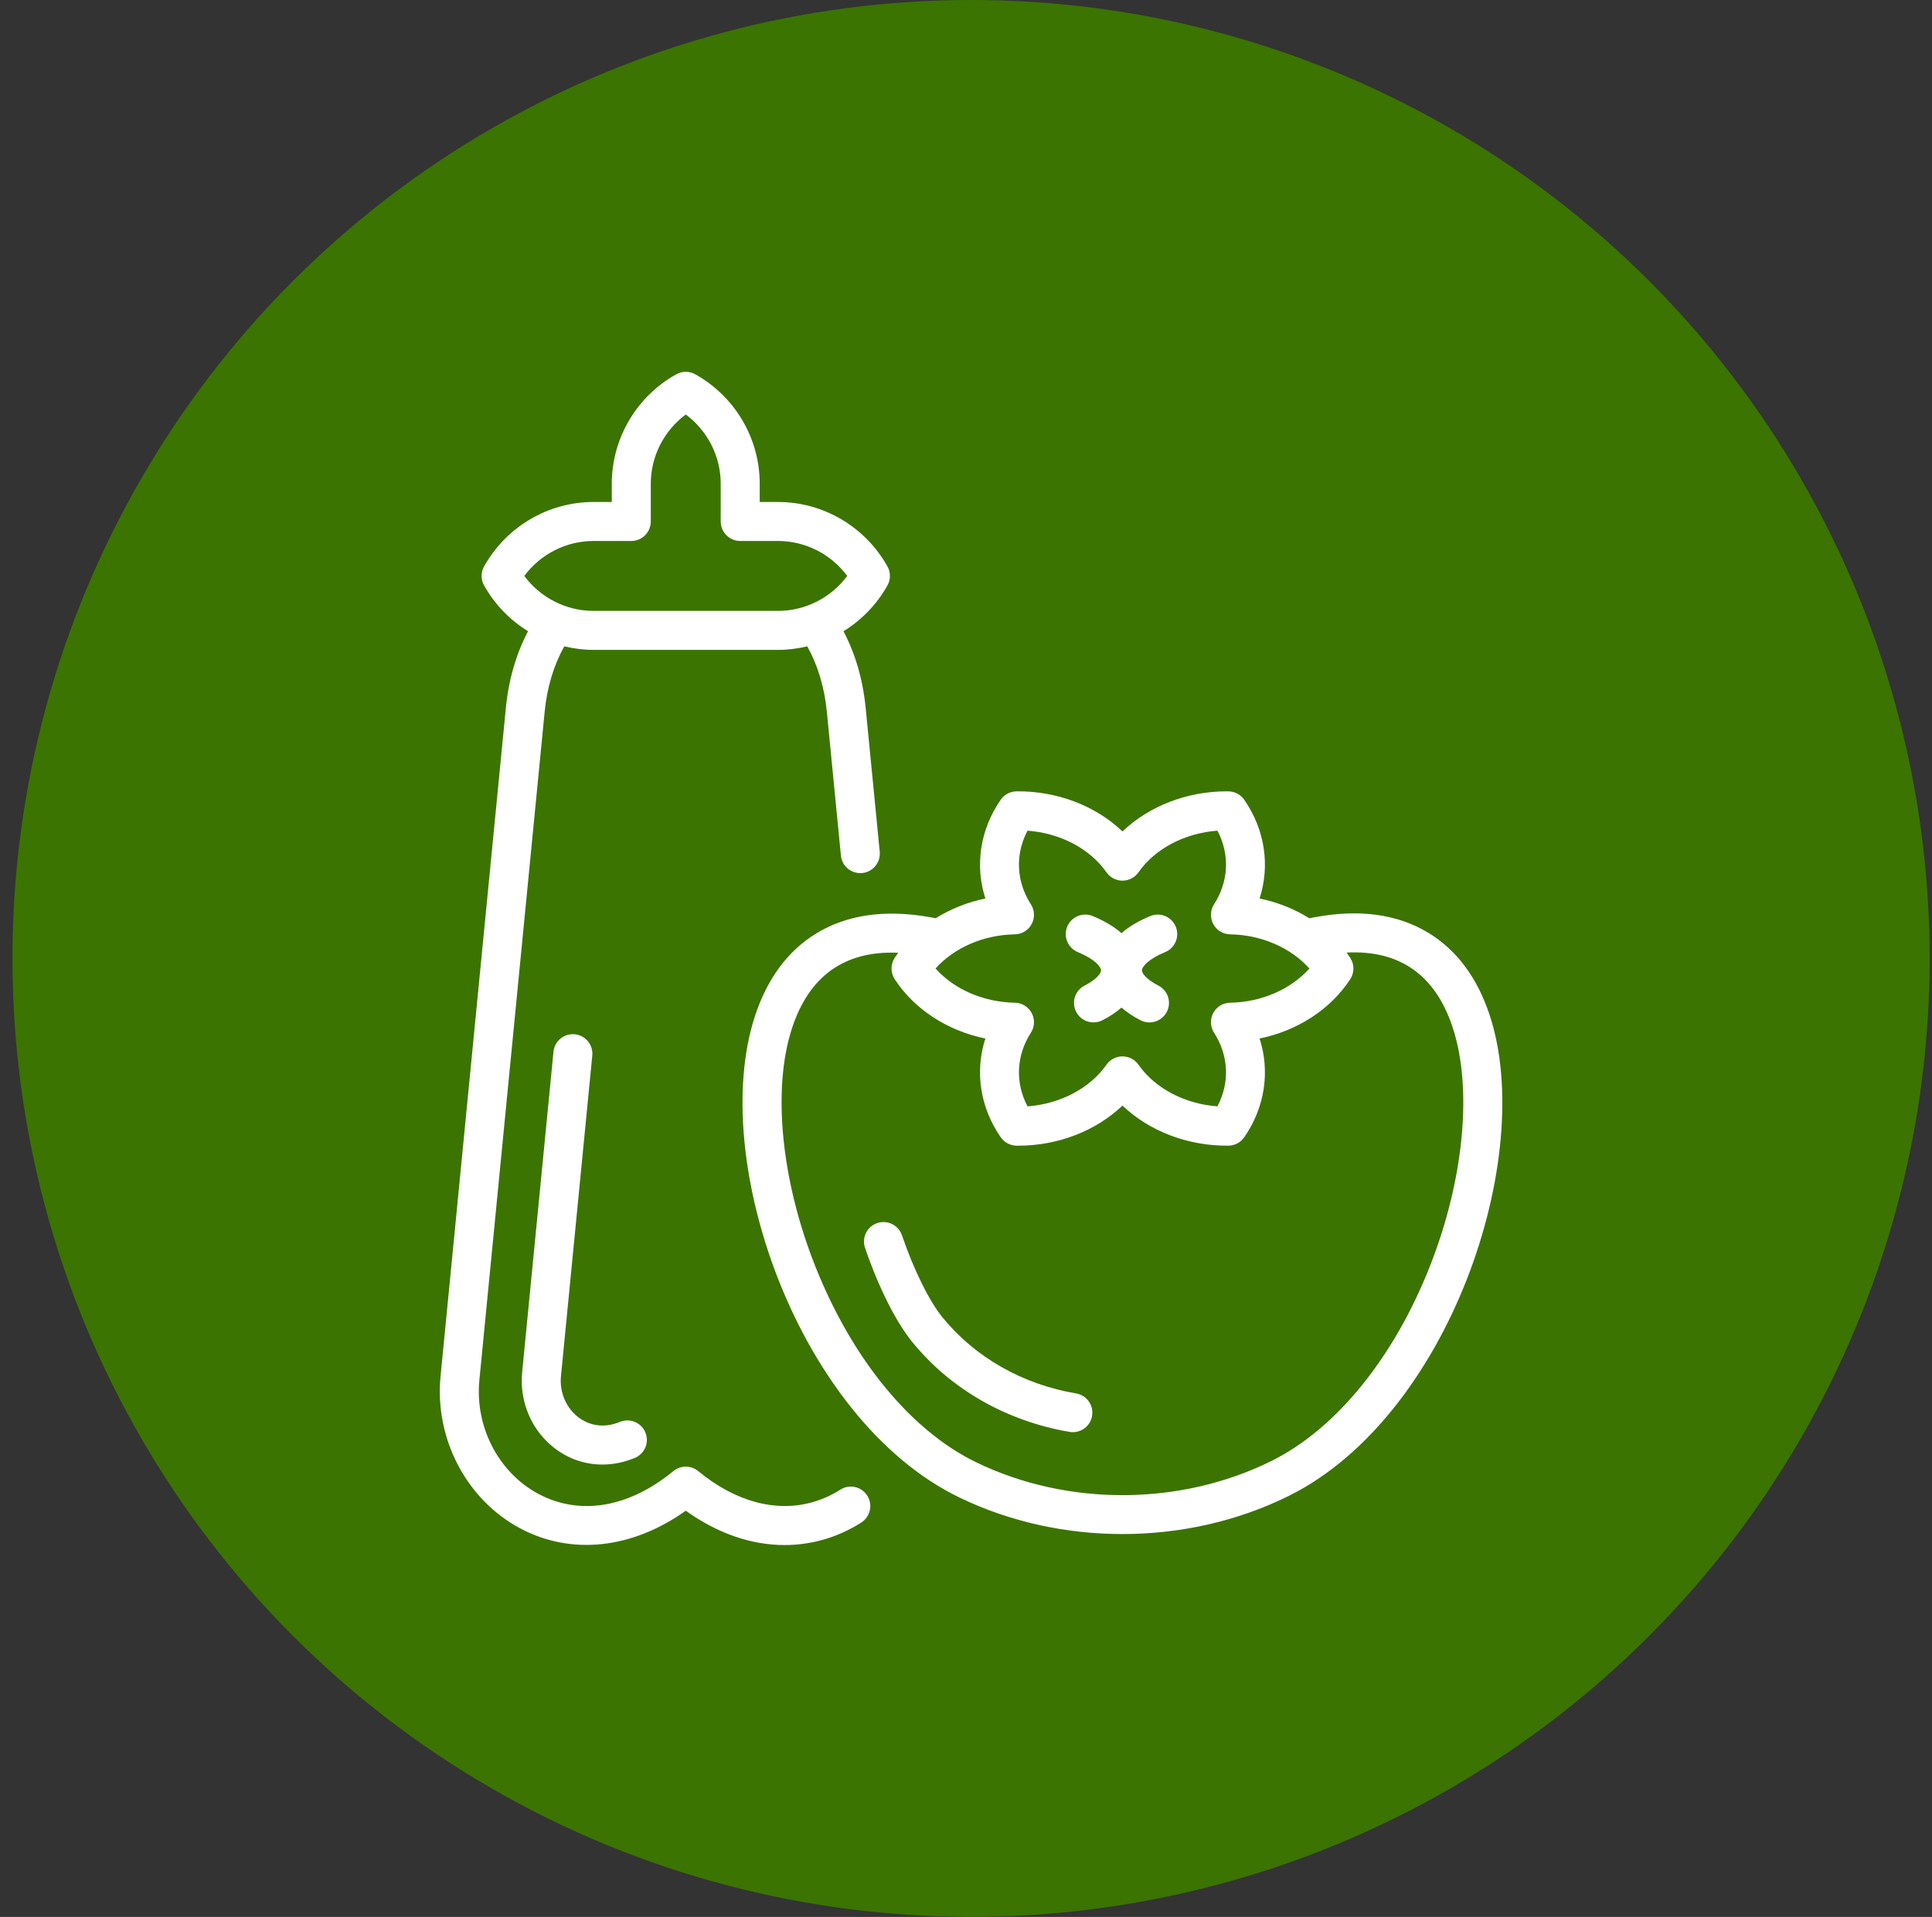
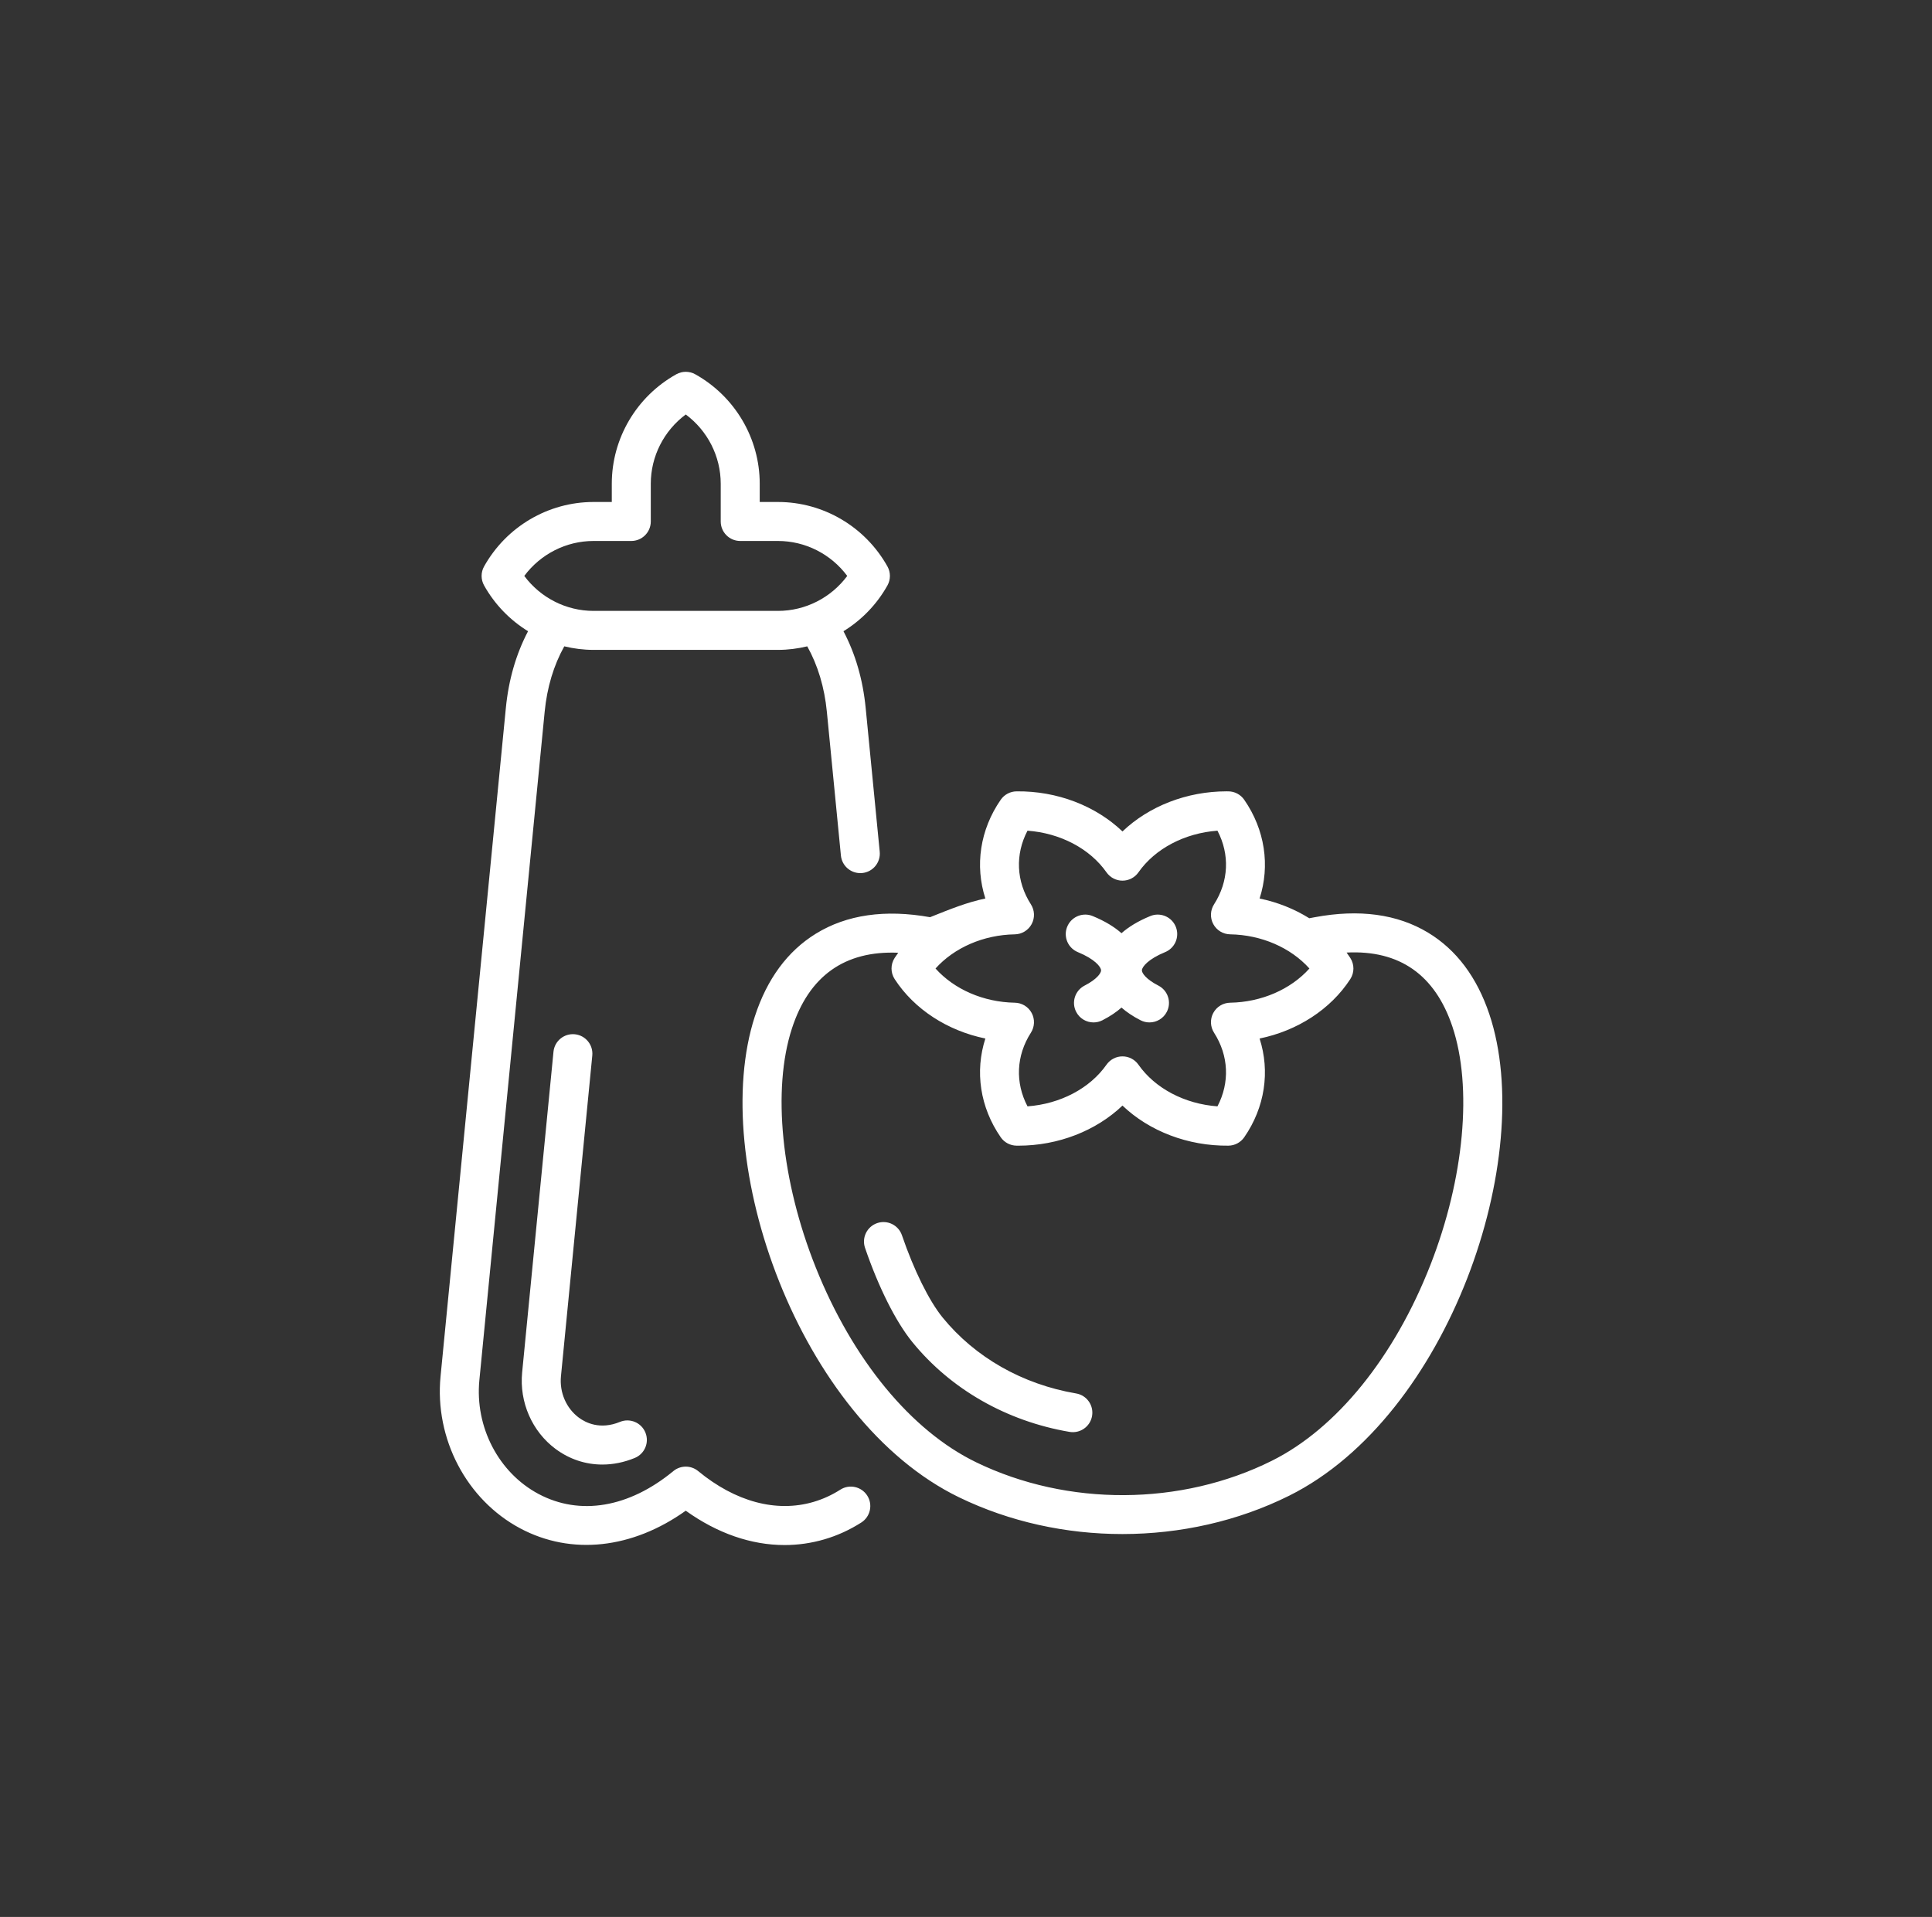
<svg xmlns="http://www.w3.org/2000/svg" width="131" height="130" viewBox="0 0 131 130" fill="none">
  <rect x="0" y="0" width="131" height="130" fill="#333333" stroke="none" />
-   <circle cx="65.843" cy="64.998" r="64.998" fill="#3B7401" />
  <g clip-path="url(#clip0_3918_4822)">
-     <path d="M38.036 93.332C37.929 94.429 38.394 95.505 39.249 96.14C39.713 96.485 40.693 96.981 42.036 96.428C42.711 96.15 43.483 96.472 43.761 97.148C44.039 97.823 43.717 98.595 43.042 98.873C42.314 99.173 41.57 99.321 40.842 99.321C39.711 99.321 38.617 98.964 37.672 98.263C36.077 97.078 35.208 95.09 35.404 93.075L37.529 71.327C37.6 70.6 38.247 70.07 38.973 70.14C39.7 70.211 40.231 70.857 40.16 71.584L38.036 93.332ZM58.803 101.425C59.196 102.04 59.017 102.857 58.402 103.251C57.62 103.751 56.777 104.136 55.897 104.393C55.011 104.652 54.107 104.78 53.198 104.78C50.936 104.78 48.641 103.988 46.498 102.451C42.875 105.036 38.745 105.496 35.276 103.65C31.631 101.709 29.459 97.565 29.872 93.337L34.299 48.017C34.487 46.096 34.993 44.351 35.805 42.808C34.585 42.057 33.549 41 32.824 39.703C32.599 39.302 32.599 38.813 32.824 38.413C34.331 35.717 37.174 34.043 40.244 34.043H41.483V32.803C41.483 29.733 43.158 26.89 45.854 25.383C46.255 25.159 46.743 25.158 47.144 25.383C49.839 26.89 51.513 29.734 51.513 32.803V34.043H52.753C55.823 34.043 58.666 35.717 60.173 38.413C60.397 38.814 60.397 39.302 60.173 39.703C59.448 40.999 58.412 42.057 57.192 42.808C58.004 44.351 58.51 46.096 58.698 48.018L59.65 57.762C59.721 58.489 59.189 59.135 58.462 59.206C58.419 59.21 58.375 59.212 58.332 59.212C57.66 59.212 57.085 58.702 57.018 58.019L56.066 48.275C55.904 46.609 55.454 45.121 54.736 43.832C54.093 43.987 53.429 44.073 52.753 44.073H40.243C39.567 44.073 38.904 43.987 38.261 43.832C37.543 45.121 37.093 46.609 36.931 48.274L32.504 93.594C32.193 96.77 33.807 99.873 36.518 101.316C39.323 102.809 42.654 102.243 45.657 99.764C46.146 99.361 46.852 99.361 47.34 99.764C49.865 101.848 52.641 102.591 55.156 101.856C55.794 101.669 56.407 101.39 56.977 101.025C57.592 100.631 58.409 100.81 58.803 101.425ZM40.243 41.429H52.753C54.61 41.429 56.348 40.537 57.448 39.058C56.348 37.579 54.61 36.687 52.753 36.687H50.191C49.461 36.687 48.869 36.095 48.869 35.365V32.803C48.869 30.946 47.977 29.209 46.498 28.108C45.019 29.208 44.127 30.946 44.127 32.803V35.365C44.127 36.095 43.535 36.687 42.805 36.687H40.243C38.387 36.687 36.649 37.579 35.549 39.058C36.649 40.537 38.387 41.429 40.243 41.429ZM72.995 64.529L72.995 64.529C73.025 64.544 73.054 64.557 73.085 64.57C74.221 65.036 74.649 65.562 74.659 65.803C74.666 65.986 74.376 66.413 73.544 66.838C72.894 67.17 72.635 67.966 72.968 68.616C73.201 69.074 73.665 69.337 74.146 69.337C74.348 69.337 74.553 69.291 74.746 69.193C75.28 68.92 75.705 68.628 76.043 68.331C76.381 68.628 76.806 68.92 77.34 69.193C77.533 69.291 77.738 69.337 77.94 69.337C78.421 69.337 78.885 69.074 79.118 68.616C79.451 67.966 79.192 67.17 78.542 66.838C77.71 66.413 77.42 65.986 77.427 65.803C77.437 65.562 77.865 65.036 79.001 64.57C79.032 64.557 79.061 64.544 79.091 64.529L79.091 64.529C79.744 64.202 80.008 63.408 79.682 62.755C79.369 62.128 78.624 61.86 77.987 62.128C77.135 62.479 76.507 62.877 76.043 63.286C75.58 62.877 74.951 62.479 74.099 62.128C73.463 61.86 72.717 62.128 72.404 62.755C72.077 63.408 72.342 64.202 72.995 64.529ZM87.41 101.435C83.932 103.166 80.019 104.033 76.107 104.034C72.284 104.034 68.461 103.206 65.04 101.548C54.158 96.276 48.007 78.706 51.181 68.935C52.007 66.392 53.4 64.502 55.321 63.318C57.409 62.032 60.014 61.656 63.063 62.201L63.448 62.27C64.458 61.641 65.601 61.182 66.813 60.934C66.095 58.706 66.446 56.272 67.854 54.237C68.098 53.884 68.498 53.672 68.926 53.667C71.681 53.634 74.292 54.65 76.11 56.386C77.9 54.677 80.468 53.666 83.166 53.666C83.209 53.666 83.251 53.666 83.294 53.667C83.722 53.672 84.122 53.884 84.365 54.237C85.774 56.272 86.126 58.706 85.407 60.934C86.621 61.182 87.764 61.642 88.776 62.272L89.146 62.203C92.163 61.639 94.748 61.991 96.829 63.247C98.745 64.405 100.144 66.266 100.986 68.78C104.233 78.471 98.233 96.047 87.41 101.435ZM63.433 65.681C64.702 67.094 66.683 67.964 68.81 68C69.289 68.008 69.726 68.274 69.953 68.697C70.179 69.119 70.159 69.631 69.901 70.034C68.9 71.596 68.827 73.42 69.67 75.029C71.886 74.865 73.895 73.818 75.027 72.203C75.275 71.85 75.679 71.64 76.11 71.64C76.541 71.64 76.945 71.85 77.192 72.203C78.324 73.818 80.333 74.865 82.55 75.029C83.392 73.42 83.319 71.596 82.319 70.035C82.06 69.631 82.04 69.119 82.266 68.697C82.493 68.275 82.93 68.008 83.41 68C85.536 67.965 87.517 67.095 88.786 65.681C87.517 64.268 85.536 63.398 83.41 63.363C82.93 63.355 82.493 63.089 82.266 62.666C82.04 62.244 82.06 61.732 82.319 61.328C83.319 59.767 83.393 57.943 82.55 56.334C80.333 56.498 78.324 57.545 77.192 59.16C76.945 59.513 76.541 59.723 76.11 59.723C75.679 59.723 75.275 59.513 75.027 59.16C73.895 57.545 71.886 56.498 69.67 56.334C68.827 57.943 68.9 59.767 69.901 61.329C70.159 61.732 70.179 62.244 69.953 62.666C69.726 63.089 69.289 63.356 68.81 63.364C66.684 63.398 64.702 64.268 63.433 65.681ZM98.48 69.62C97.3 66.102 94.891 64.419 91.306 64.599C91.392 64.718 91.476 64.838 91.556 64.962C91.84 65.399 91.84 65.964 91.556 66.401C90.224 68.453 87.966 69.904 85.407 70.429C86.125 72.656 85.774 75.09 84.366 77.125C84.122 77.478 83.723 77.69 83.294 77.695C80.552 77.725 77.928 76.713 76.11 74.977C74.32 76.686 71.752 77.696 69.054 77.696C69.011 77.696 68.969 77.696 68.926 77.695C68.498 77.69 68.098 77.478 67.855 77.126C66.446 75.09 66.095 72.656 66.813 70.429C64.253 69.904 61.996 68.453 60.664 66.401C60.379 65.964 60.379 65.399 60.664 64.961C60.741 64.843 60.822 64.727 60.905 64.612C57.277 64.458 54.855 66.18 53.695 69.752C52.352 73.887 52.971 80.094 55.311 85.951C57.813 92.213 61.779 97.031 66.193 99.169C72.393 102.174 80.072 102.135 86.232 99.068C90.627 96.88 94.551 92.031 96.998 85.763C99.285 79.905 99.853 73.719 98.48 69.62ZM72.967 94.499C69.328 93.88 66.112 92.05 63.912 89.346C62.995 88.218 61.964 86.134 61.156 83.77C60.919 83.079 60.168 82.711 59.477 82.947C58.786 83.184 58.418 83.935 58.654 84.626C59.572 87.309 60.741 89.637 61.861 91.014C64.466 94.216 68.252 96.379 72.523 97.106C72.599 97.118 72.673 97.124 72.747 97.124C73.38 97.124 73.939 96.668 74.048 96.024C74.171 95.304 73.687 94.621 72.967 94.499Z" fill="white" />
+     <path d="M38.036 93.332C37.929 94.429 38.394 95.505 39.249 96.14C39.713 96.485 40.693 96.981 42.036 96.428C42.711 96.15 43.483 96.472 43.761 97.148C44.039 97.823 43.717 98.595 43.042 98.873C42.314 99.173 41.57 99.321 40.842 99.321C39.711 99.321 38.617 98.964 37.672 98.263C36.077 97.078 35.208 95.09 35.404 93.075L37.529 71.327C37.6 70.6 38.247 70.07 38.973 70.14C39.7 70.211 40.231 70.857 40.16 71.584L38.036 93.332ZM58.803 101.425C59.196 102.04 59.017 102.857 58.402 103.251C57.62 103.751 56.777 104.136 55.897 104.393C55.011 104.652 54.107 104.78 53.198 104.78C50.936 104.78 48.641 103.988 46.498 102.451C42.875 105.036 38.745 105.496 35.276 103.65C31.631 101.709 29.459 97.565 29.872 93.337L34.299 48.017C34.487 46.096 34.993 44.351 35.805 42.808C34.585 42.057 33.549 41 32.824 39.703C32.599 39.302 32.599 38.813 32.824 38.413C34.331 35.717 37.174 34.043 40.244 34.043H41.483V32.803C41.483 29.733 43.158 26.89 45.854 25.383C46.255 25.159 46.743 25.158 47.144 25.383C49.839 26.89 51.513 29.734 51.513 32.803V34.043H52.753C55.823 34.043 58.666 35.717 60.173 38.413C60.397 38.814 60.397 39.302 60.173 39.703C59.448 40.999 58.412 42.057 57.192 42.808C58.004 44.351 58.51 46.096 58.698 48.018L59.65 57.762C59.721 58.489 59.189 59.135 58.462 59.206C58.419 59.21 58.375 59.212 58.332 59.212C57.66 59.212 57.085 58.702 57.018 58.019L56.066 48.275C55.904 46.609 55.454 45.121 54.736 43.832C54.093 43.987 53.429 44.073 52.753 44.073H40.243C39.567 44.073 38.904 43.987 38.261 43.832C37.543 45.121 37.093 46.609 36.931 48.274L32.504 93.594C32.193 96.77 33.807 99.873 36.518 101.316C39.323 102.809 42.654 102.243 45.657 99.764C46.146 99.361 46.852 99.361 47.34 99.764C49.865 101.848 52.641 102.591 55.156 101.856C55.794 101.669 56.407 101.39 56.977 101.025C57.592 100.631 58.409 100.81 58.803 101.425ZM40.243 41.429H52.753C54.61 41.429 56.348 40.537 57.448 39.058C56.348 37.579 54.61 36.687 52.753 36.687H50.191C49.461 36.687 48.869 36.095 48.869 35.365V32.803C48.869 30.946 47.977 29.209 46.498 28.108C45.019 29.208 44.127 30.946 44.127 32.803V35.365C44.127 36.095 43.535 36.687 42.805 36.687H40.243C38.387 36.687 36.649 37.579 35.549 39.058C36.649 40.537 38.387 41.429 40.243 41.429ZM72.995 64.529L72.995 64.529C73.025 64.544 73.054 64.557 73.085 64.57C74.221 65.036 74.649 65.562 74.659 65.803C74.666 65.986 74.376 66.413 73.544 66.838C72.894 67.17 72.635 67.966 72.968 68.616C73.201 69.074 73.665 69.337 74.146 69.337C74.348 69.337 74.553 69.291 74.746 69.193C75.28 68.92 75.705 68.628 76.043 68.331C76.381 68.628 76.806 68.92 77.34 69.193C77.533 69.291 77.738 69.337 77.94 69.337C78.421 69.337 78.885 69.074 79.118 68.616C79.451 67.966 79.192 67.17 78.542 66.838C77.71 66.413 77.42 65.986 77.427 65.803C77.437 65.562 77.865 65.036 79.001 64.57C79.032 64.557 79.061 64.544 79.091 64.529L79.091 64.529C79.744 64.202 80.008 63.408 79.682 62.755C79.369 62.128 78.624 61.86 77.987 62.128C77.135 62.479 76.507 62.877 76.043 63.286C75.58 62.877 74.951 62.479 74.099 62.128C73.463 61.86 72.717 62.128 72.404 62.755C72.077 63.408 72.342 64.202 72.995 64.529ZM87.41 101.435C83.932 103.166 80.019 104.033 76.107 104.034C72.284 104.034 68.461 103.206 65.04 101.548C54.158 96.276 48.007 78.706 51.181 68.935C52.007 66.392 53.4 64.502 55.321 63.318C57.409 62.032 60.014 61.656 63.063 62.201C64.458 61.641 65.601 61.182 66.813 60.934C66.095 58.706 66.446 56.272 67.854 54.237C68.098 53.884 68.498 53.672 68.926 53.667C71.681 53.634 74.292 54.65 76.11 56.386C77.9 54.677 80.468 53.666 83.166 53.666C83.209 53.666 83.251 53.666 83.294 53.667C83.722 53.672 84.122 53.884 84.365 54.237C85.774 56.272 86.126 58.706 85.407 60.934C86.621 61.182 87.764 61.642 88.776 62.272L89.146 62.203C92.163 61.639 94.748 61.991 96.829 63.247C98.745 64.405 100.144 66.266 100.986 68.78C104.233 78.471 98.233 96.047 87.41 101.435ZM63.433 65.681C64.702 67.094 66.683 67.964 68.81 68C69.289 68.008 69.726 68.274 69.953 68.697C70.179 69.119 70.159 69.631 69.901 70.034C68.9 71.596 68.827 73.42 69.67 75.029C71.886 74.865 73.895 73.818 75.027 72.203C75.275 71.85 75.679 71.64 76.11 71.64C76.541 71.64 76.945 71.85 77.192 72.203C78.324 73.818 80.333 74.865 82.55 75.029C83.392 73.42 83.319 71.596 82.319 70.035C82.06 69.631 82.04 69.119 82.266 68.697C82.493 68.275 82.93 68.008 83.41 68C85.536 67.965 87.517 67.095 88.786 65.681C87.517 64.268 85.536 63.398 83.41 63.363C82.93 63.355 82.493 63.089 82.266 62.666C82.04 62.244 82.06 61.732 82.319 61.328C83.319 59.767 83.393 57.943 82.55 56.334C80.333 56.498 78.324 57.545 77.192 59.16C76.945 59.513 76.541 59.723 76.11 59.723C75.679 59.723 75.275 59.513 75.027 59.16C73.895 57.545 71.886 56.498 69.67 56.334C68.827 57.943 68.9 59.767 69.901 61.329C70.159 61.732 70.179 62.244 69.953 62.666C69.726 63.089 69.289 63.356 68.81 63.364C66.684 63.398 64.702 64.268 63.433 65.681ZM98.48 69.62C97.3 66.102 94.891 64.419 91.306 64.599C91.392 64.718 91.476 64.838 91.556 64.962C91.84 65.399 91.84 65.964 91.556 66.401C90.224 68.453 87.966 69.904 85.407 70.429C86.125 72.656 85.774 75.09 84.366 77.125C84.122 77.478 83.723 77.69 83.294 77.695C80.552 77.725 77.928 76.713 76.11 74.977C74.32 76.686 71.752 77.696 69.054 77.696C69.011 77.696 68.969 77.696 68.926 77.695C68.498 77.69 68.098 77.478 67.855 77.126C66.446 75.09 66.095 72.656 66.813 70.429C64.253 69.904 61.996 68.453 60.664 66.401C60.379 65.964 60.379 65.399 60.664 64.961C60.741 64.843 60.822 64.727 60.905 64.612C57.277 64.458 54.855 66.18 53.695 69.752C52.352 73.887 52.971 80.094 55.311 85.951C57.813 92.213 61.779 97.031 66.193 99.169C72.393 102.174 80.072 102.135 86.232 99.068C90.627 96.88 94.551 92.031 96.998 85.763C99.285 79.905 99.853 73.719 98.48 69.62ZM72.967 94.499C69.328 93.88 66.112 92.05 63.912 89.346C62.995 88.218 61.964 86.134 61.156 83.77C60.919 83.079 60.168 82.711 59.477 82.947C58.786 83.184 58.418 83.935 58.654 84.626C59.572 87.309 60.741 89.637 61.861 91.014C64.466 94.216 68.252 96.379 72.523 97.106C72.599 97.118 72.673 97.124 72.747 97.124C73.38 97.124 73.939 96.668 74.048 96.024C74.171 95.304 73.687 94.621 72.967 94.499Z" fill="white" />
  </g>
  <defs>
    <clipPath id="clip0_3918_4822">
      <rect width="79.566" height="79.566" fill="white" transform="translate(26.061 25.215)" />
    </clipPath>
  </defs>
</svg>